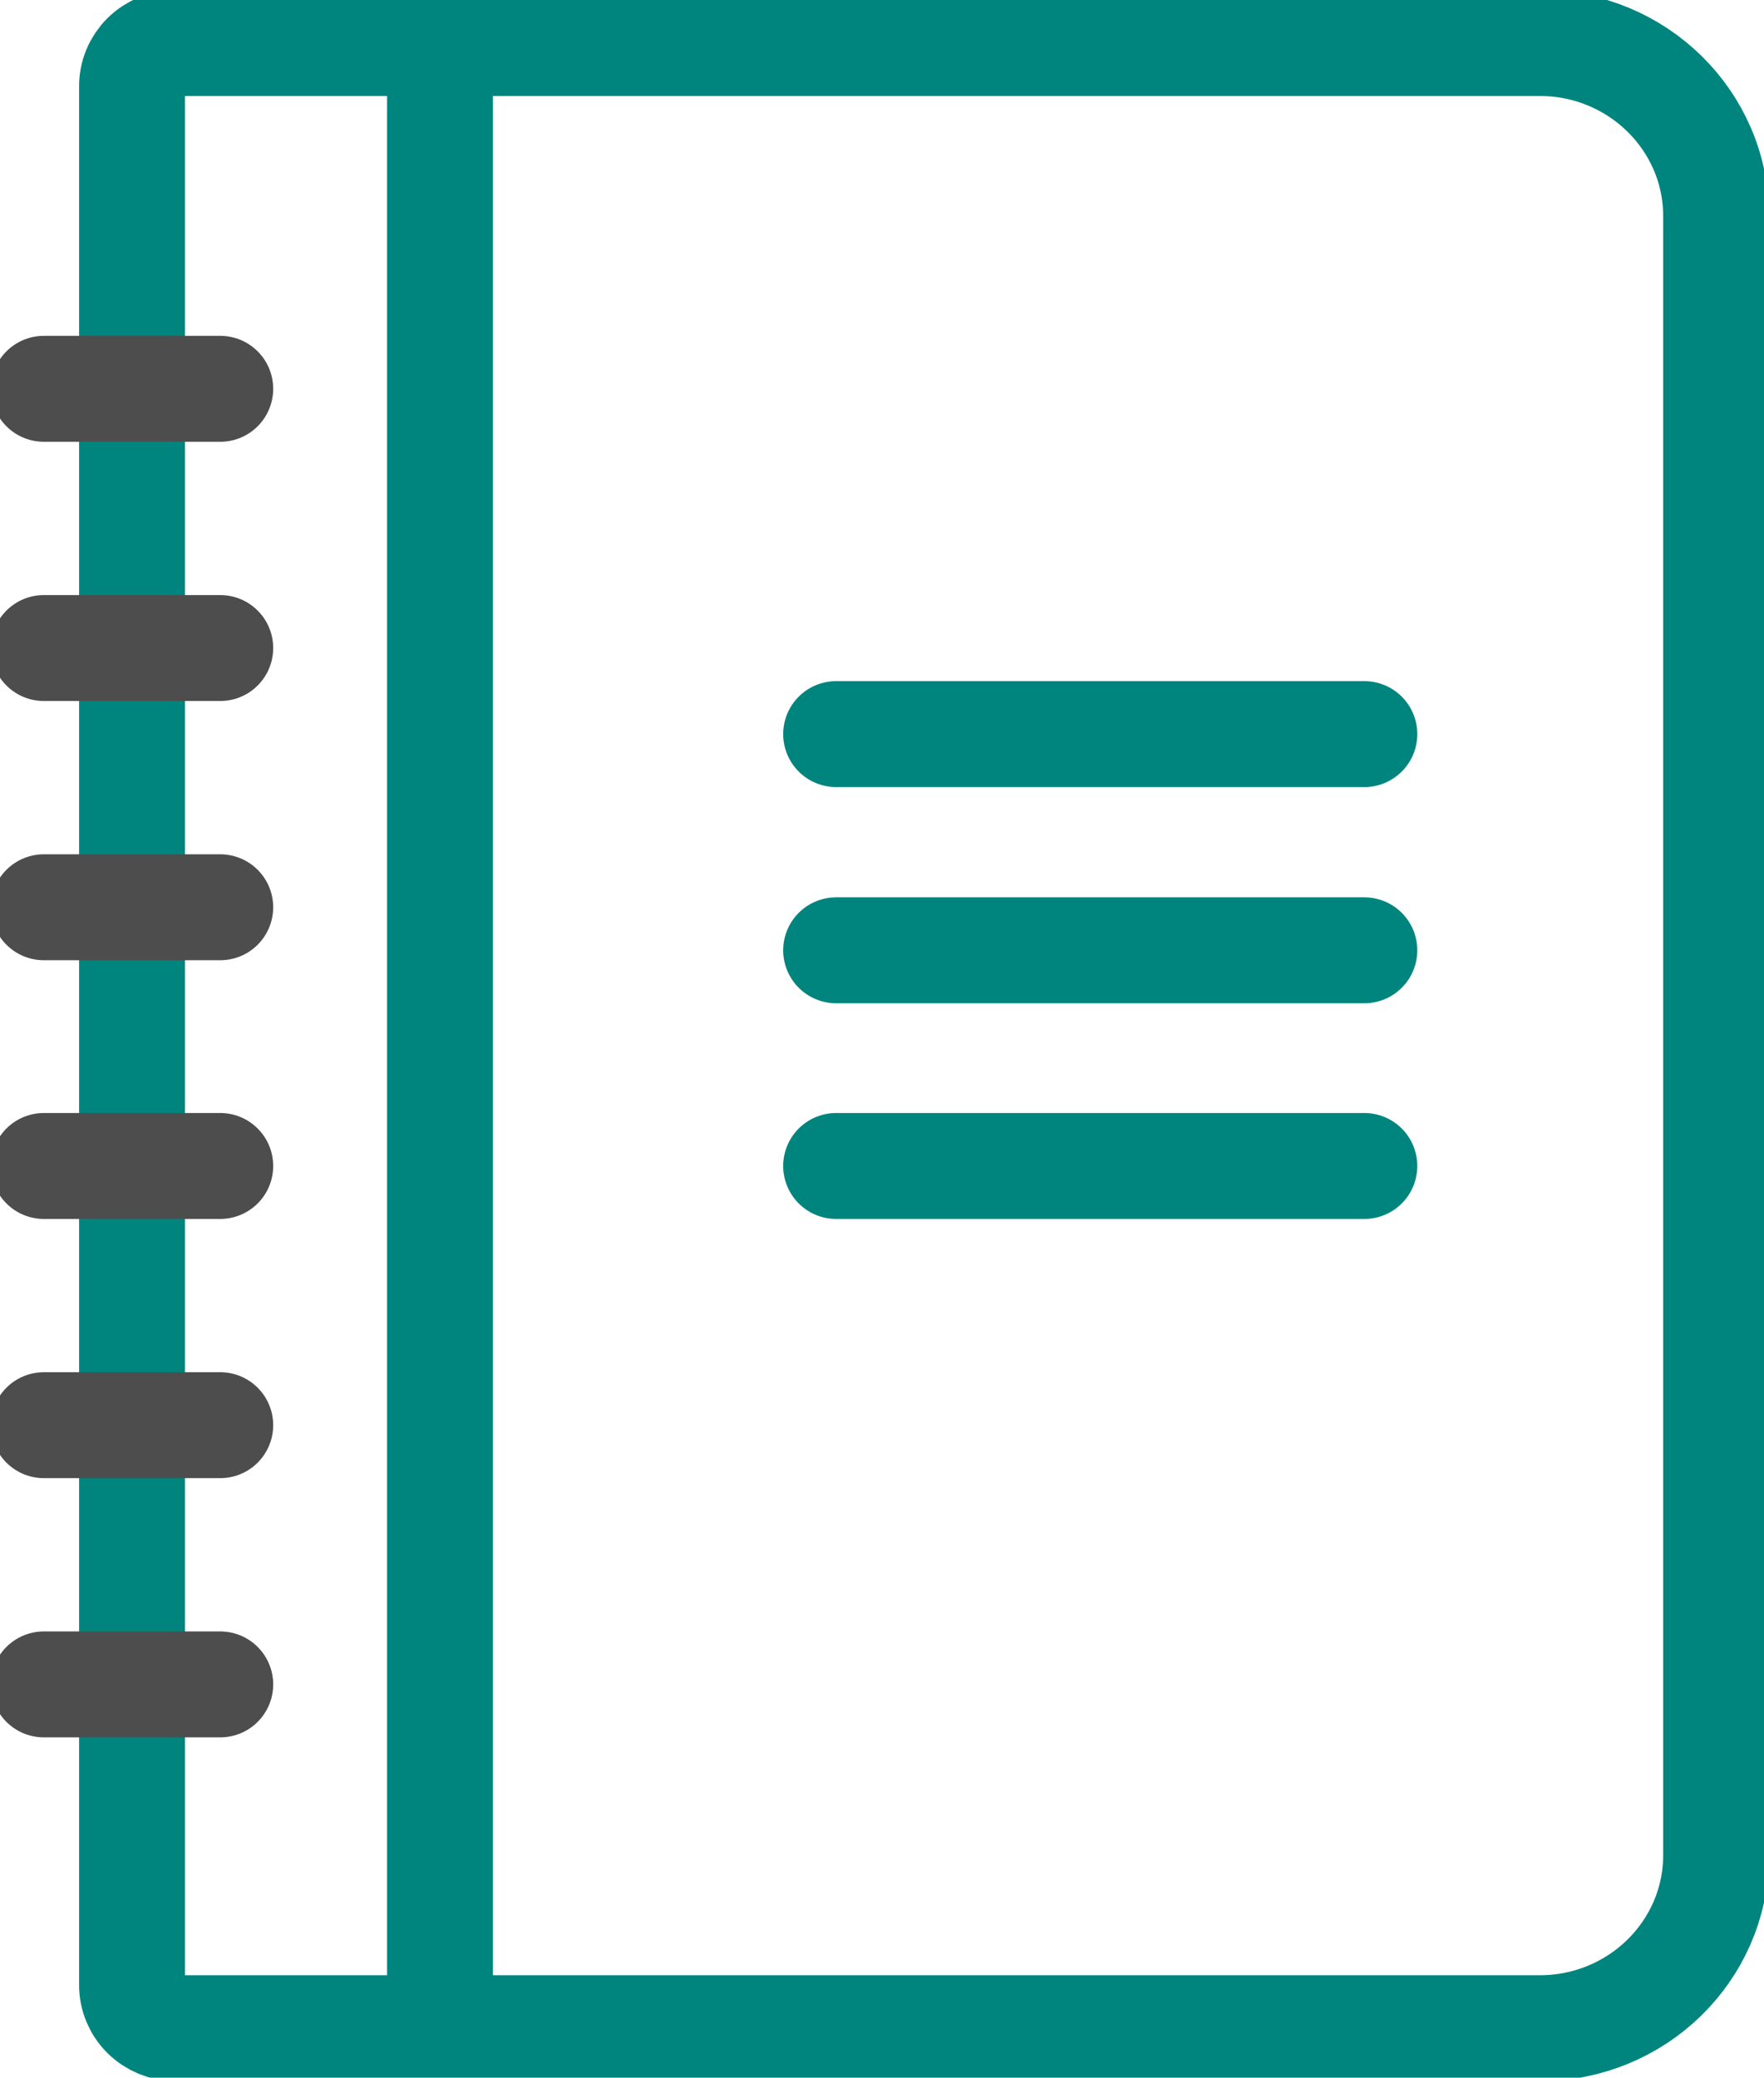
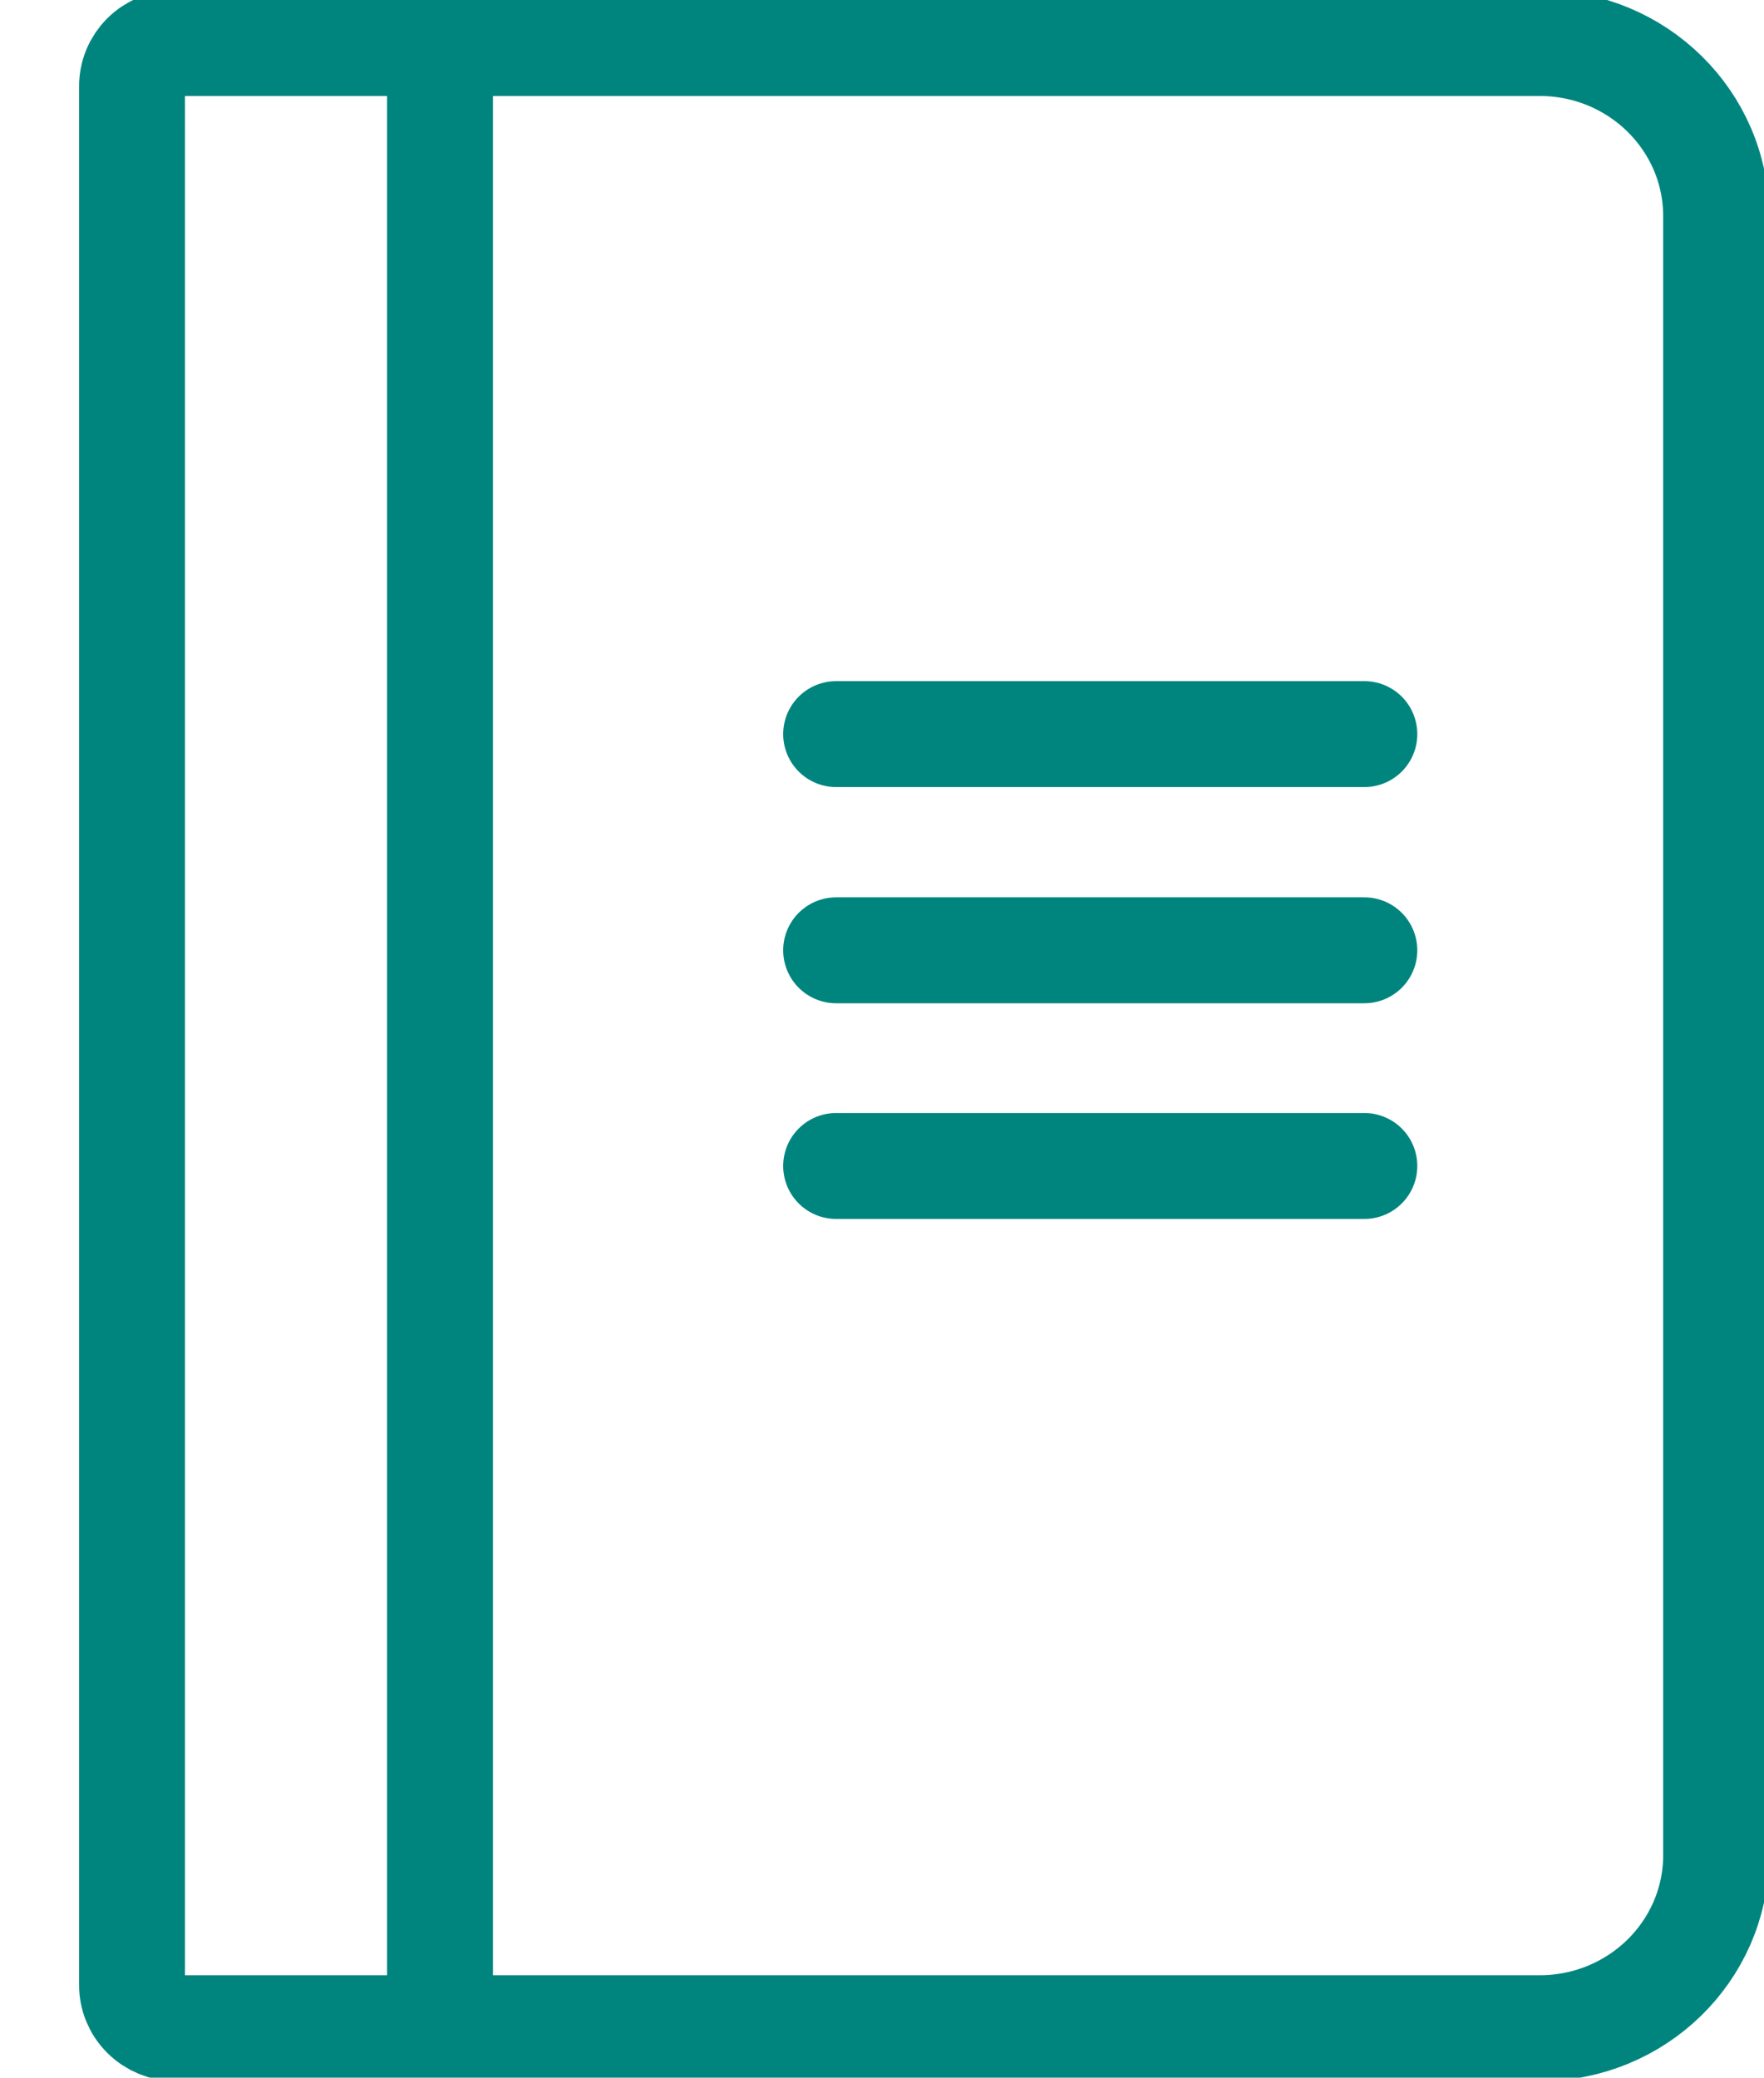
<svg xmlns="http://www.w3.org/2000/svg" width="62" height="73" viewBox="0 0 62 73">
  <g fill="none" fill-rule="evenodd" stroke-linecap="round" stroke-linejoin="round">
    <g stroke-width="3.722">
      <g>
        <g>
          <path stroke="#00857E" d="M16.173 70.445H5.349c-.411 0-.806-.162-1.096-.45-.29-.287-.45-.676-.445-1.08V2.225c-.004-.405.156-.794.445-1.081.29-.287.685-.449 1.096-.449h47.953c3.417.01 6.182 2.73 6.182 6.083v57.653c-.038 3.326-2.792 6.004-6.182 6.014h-37.13M14.632.695L14.632 70.514" transform="translate(-280 -810) translate(280 810) translate(.833 .817)" />
-           <path stroke="#4D4D4D" d="M.708 21.952L6.908 21.952M.708 31.06L6.908 31.06M.708 12.844L6.908 12.844M.708 40.15L6.908 40.15M.708 49.257L6.908 49.257M.708 58.365L6.908 58.365" transform="translate(-280 -810) translate(280 810) translate(.833 .817)" />
          <path stroke="#00857E" d="M28.555 24.976L47.12 24.976M28.555 32.572L47.12 32.572M28.555 40.15L47.12 40.15" transform="translate(-280 -810) translate(280 810) translate(.833 .817)" />
        </g>
      </g>
    </g>
  </g>
</svg>